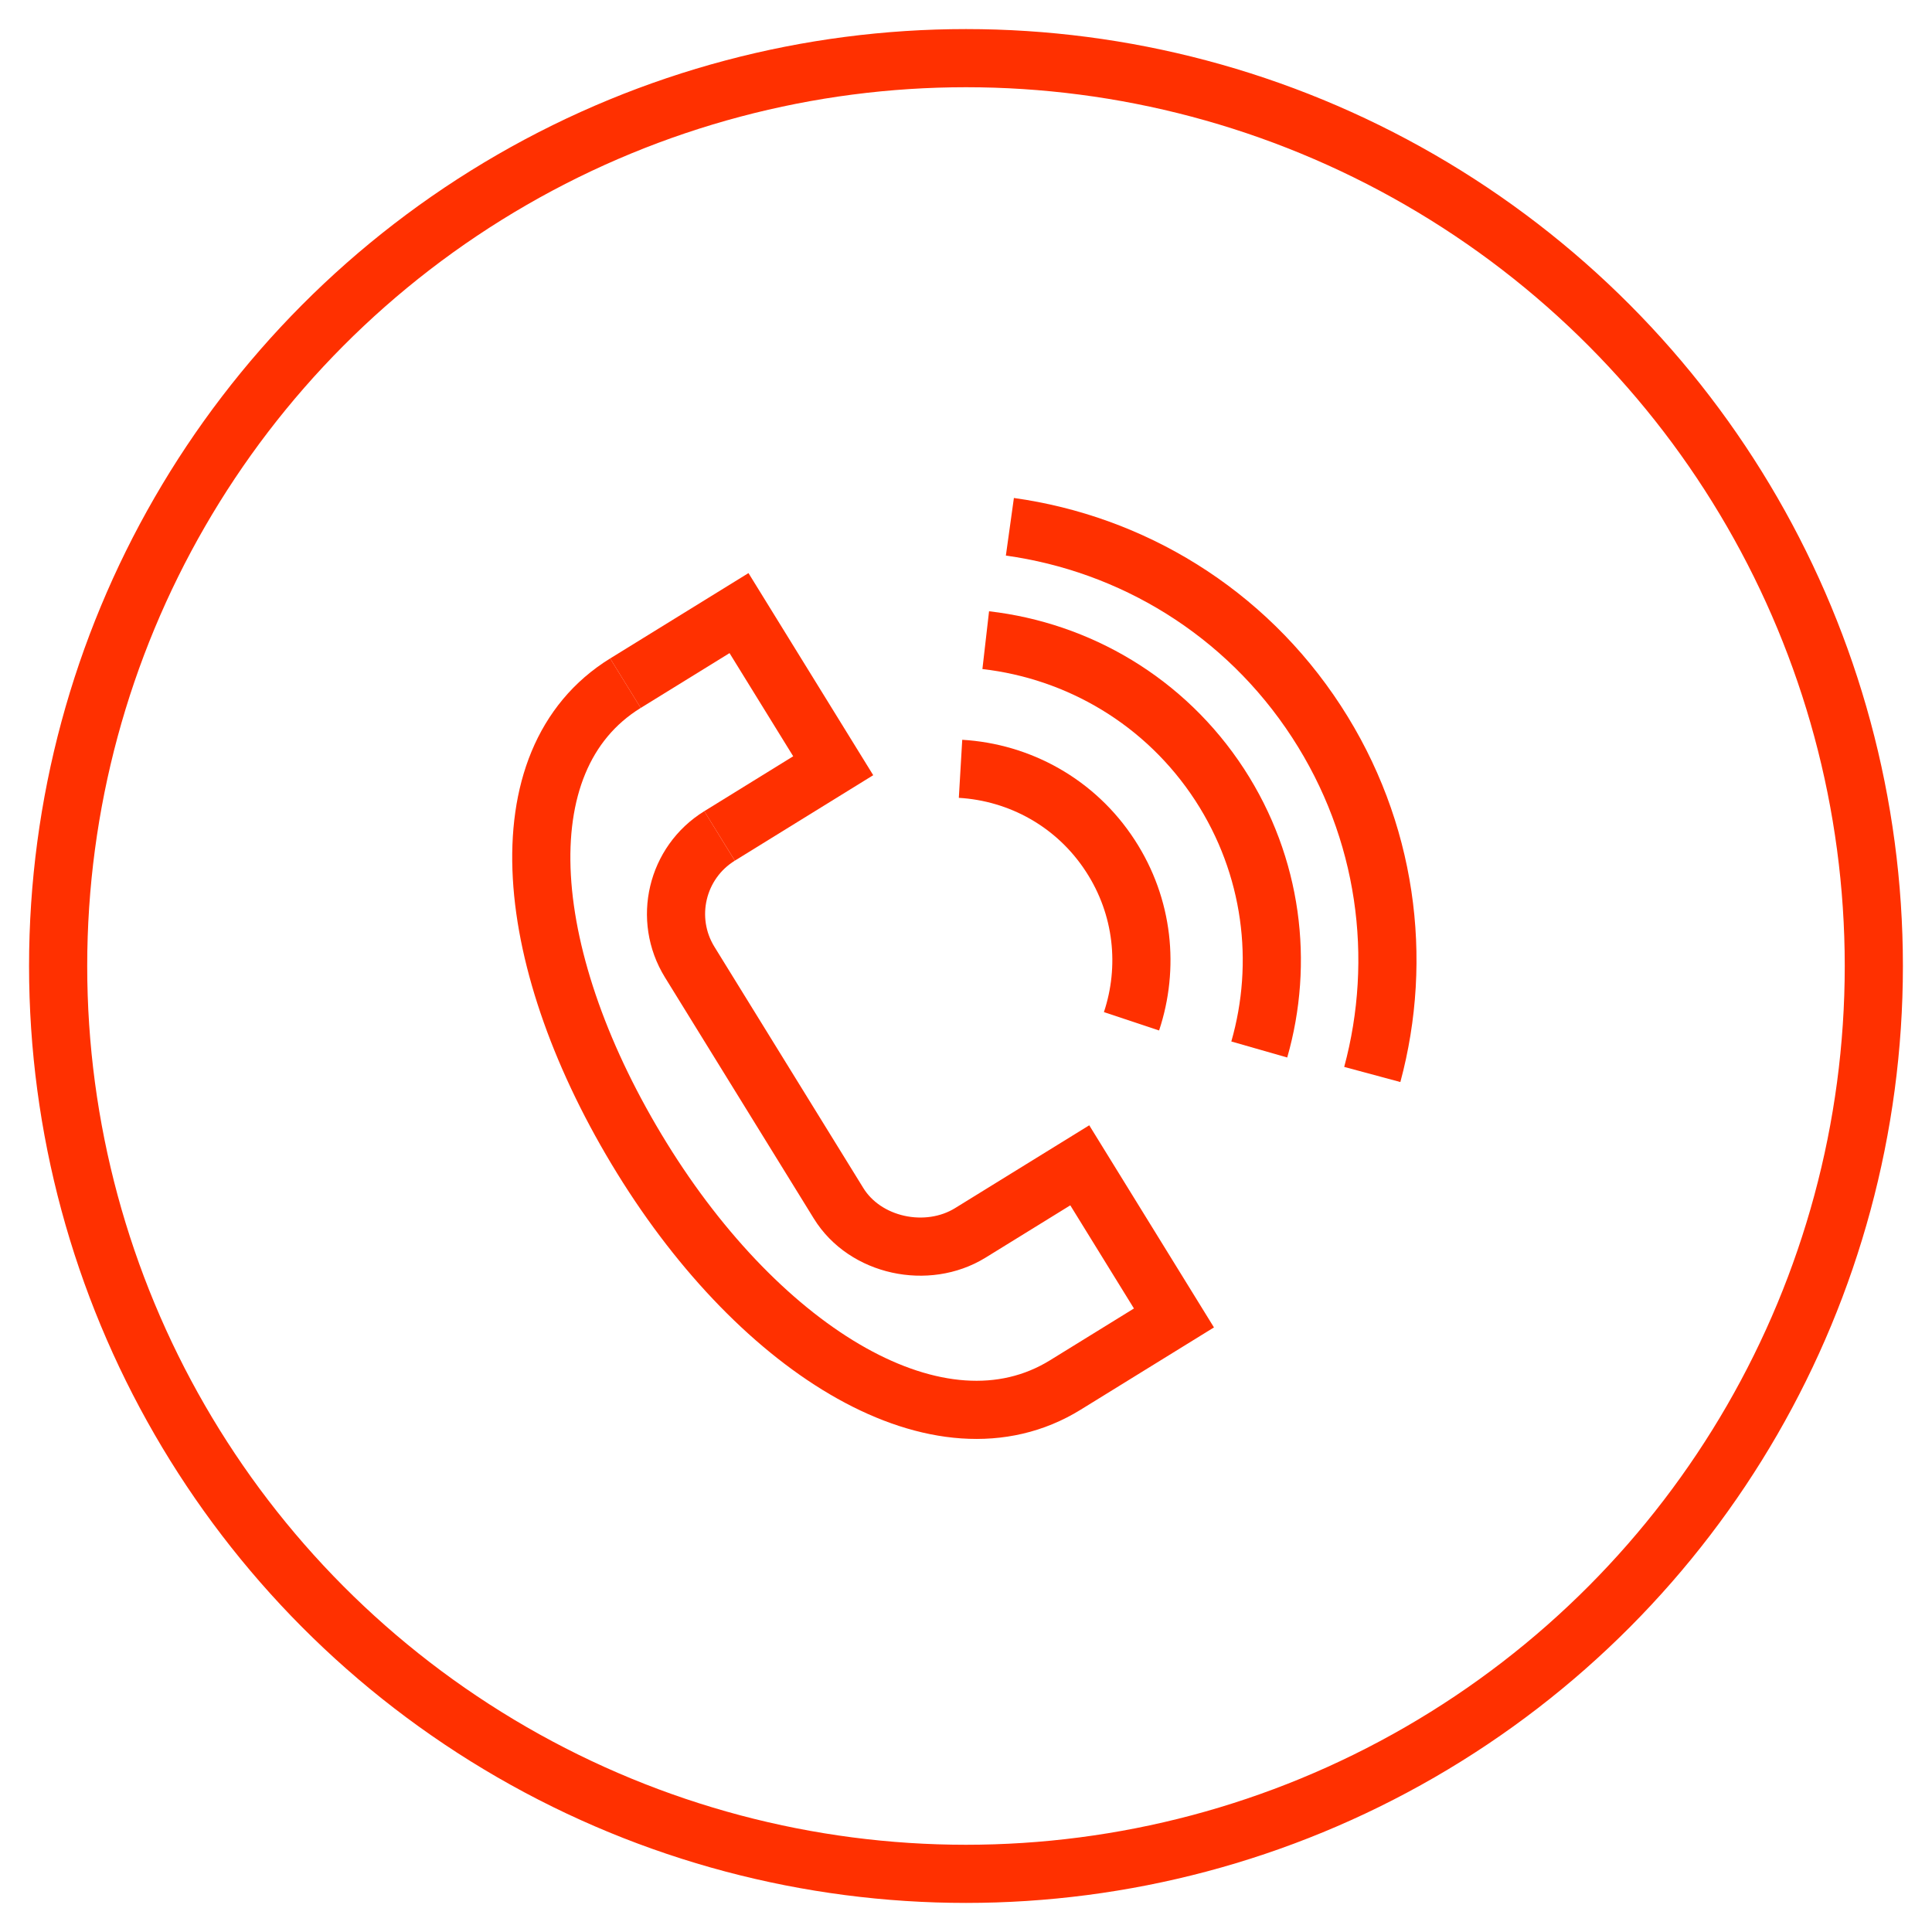
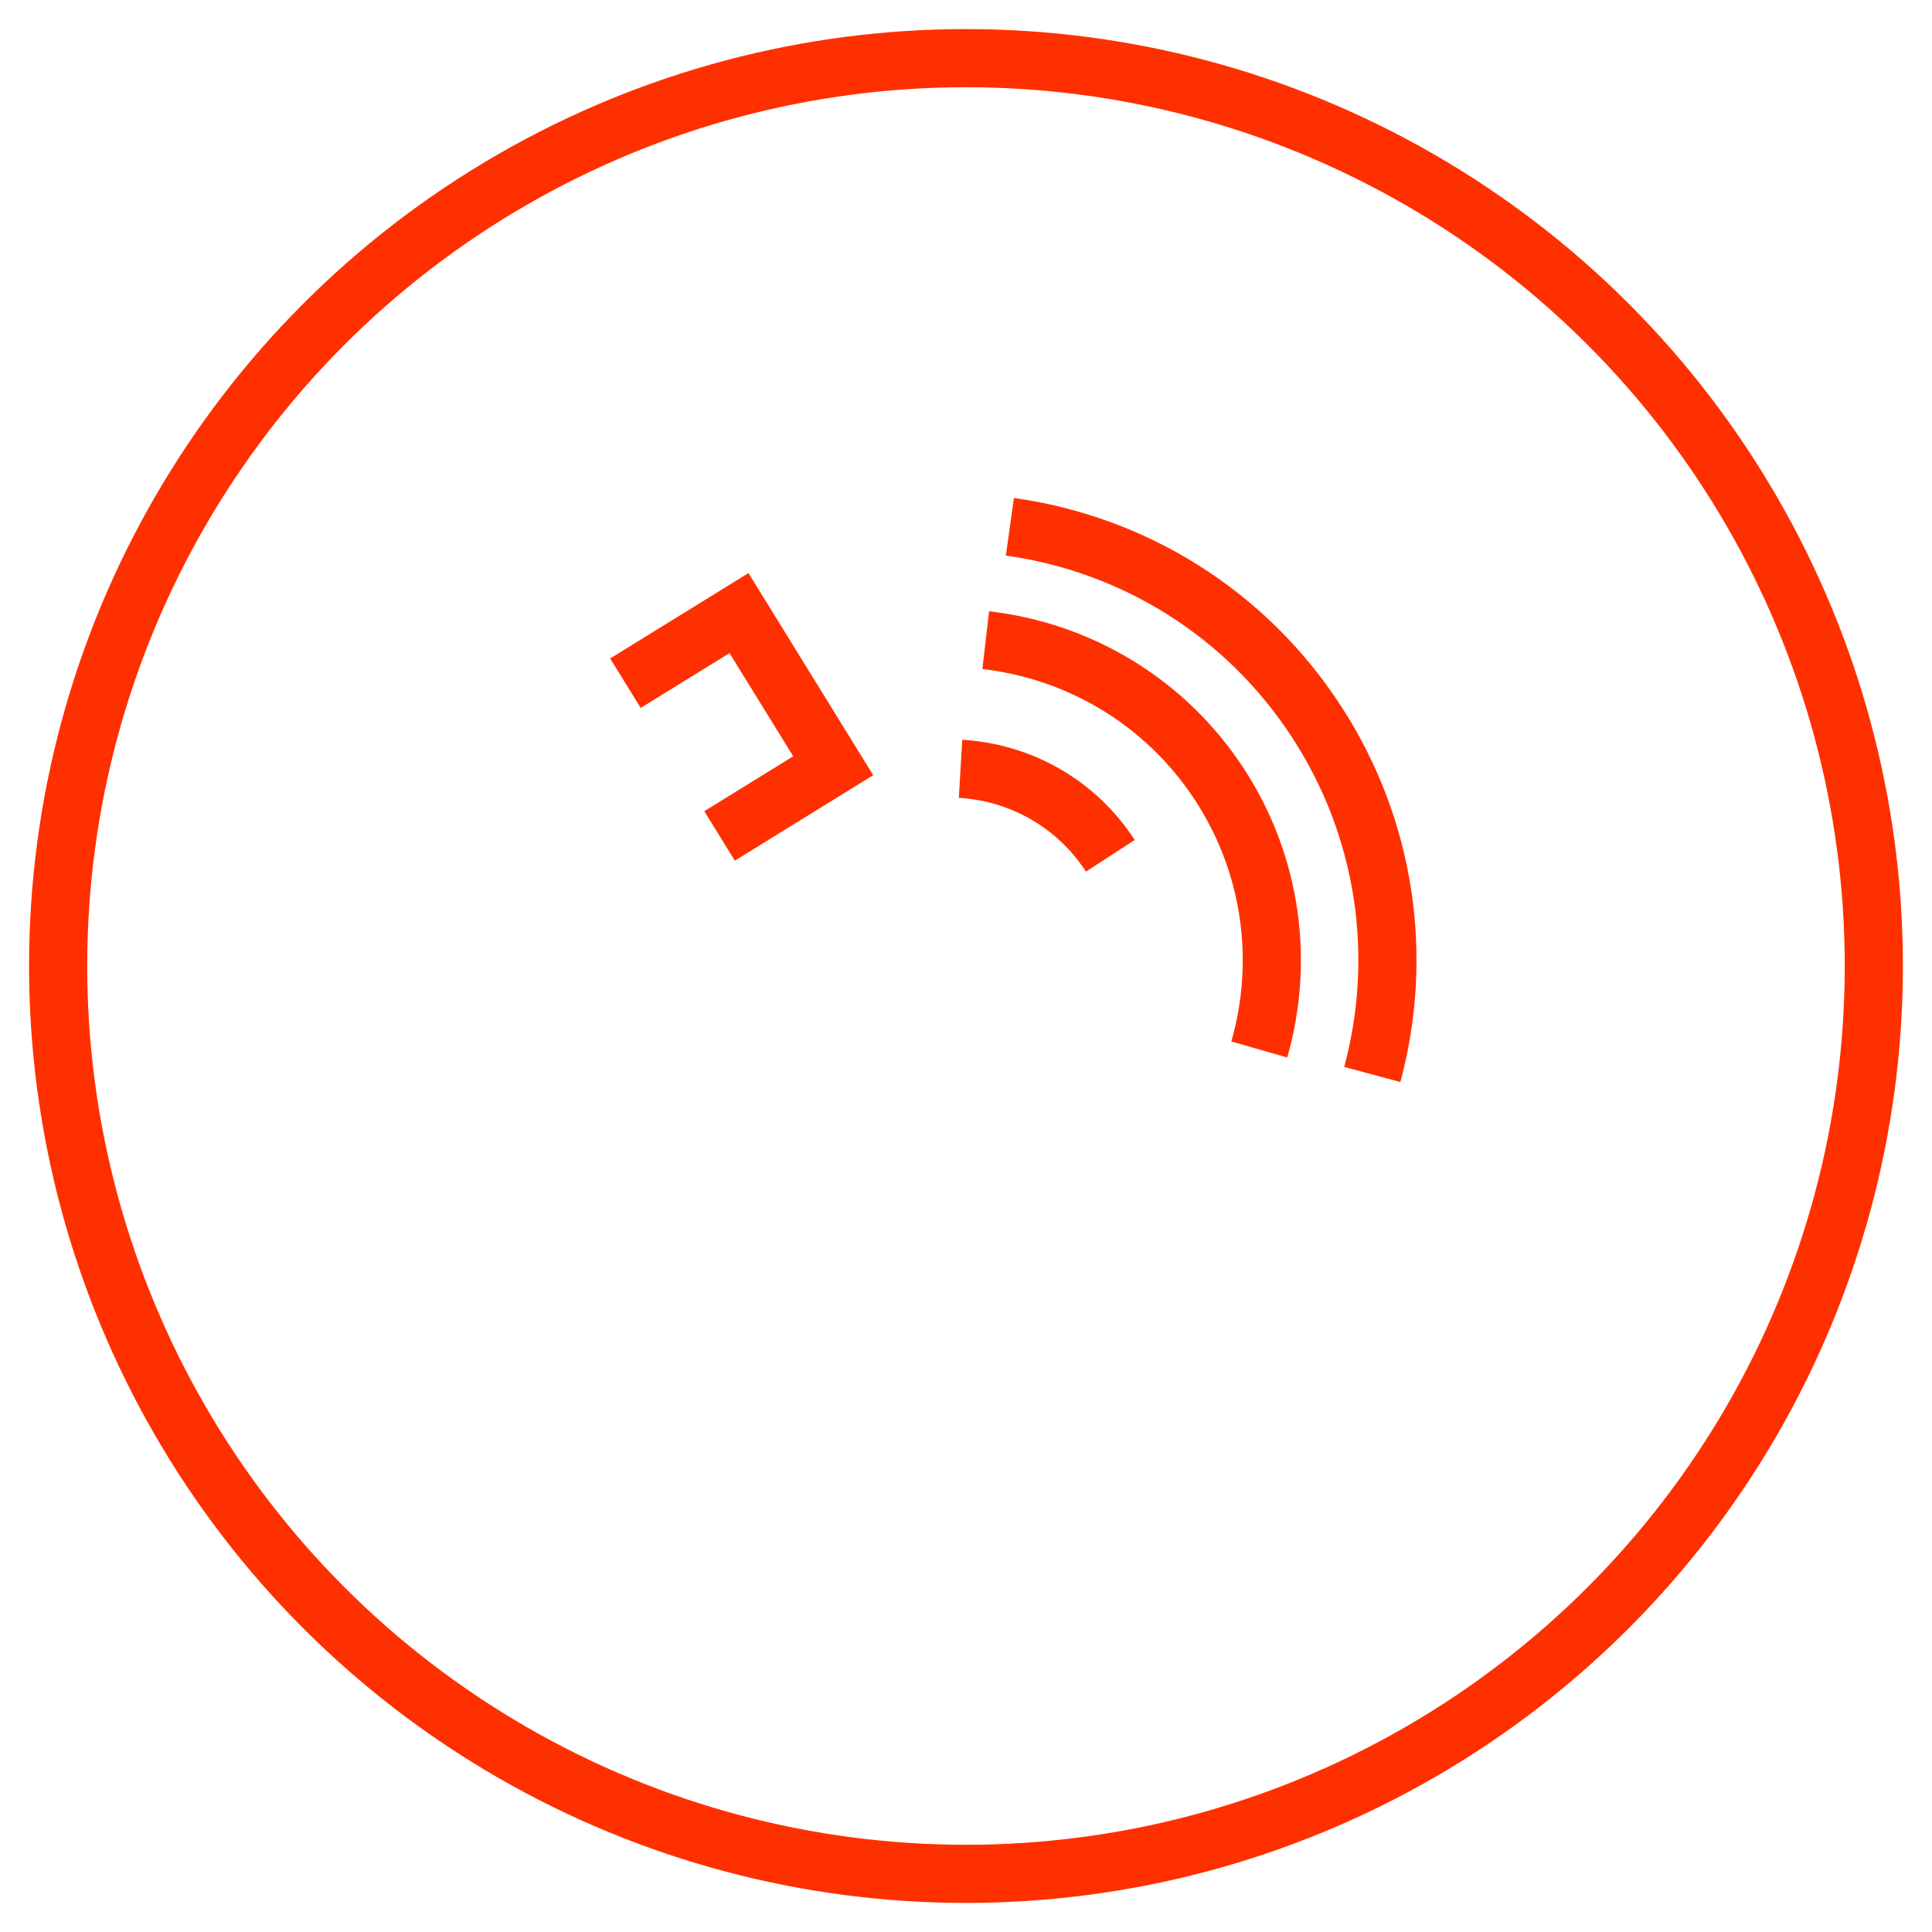
<svg xmlns="http://www.w3.org/2000/svg" viewBox="1948.676 2449.27 99.666 99.666" width="99.666" height="99.666">
  <ellipse color="rgb(51, 51, 51)" font-size-adjust="none" stroke-miterlimit="10" stroke-width="3" stroke="rgb(255, 48, 0)" style="fill: none; stroke: rgb(255, 48, 0); stroke-width: 3; stroke-miterlimit: 10; transform: rotate(0deg);" cx="1998.508" cy="2499.103" r="46.833" id="tSvg17b771941d1" title="Ellipse 1" fill="none" fill-opacity="1" stroke-opacity="1" rx="46.833" ry="46.833" />
  <path fill="none" stroke="rgb(255, 48, 0)" fill-opacity="1" stroke-width="3" stroke-opacity="1" color="rgb(51, 51, 51)" font-size-adjust="none" stroke-miterlimit="10" id="tSvg11ae428f492" title="Path 3" d="M 1980.94 2484.514 C 1982.893 2483.309 1984.846 2482.103 1986.799 2480.898 C 1988.419 2483.523 1990.039 2486.147 1991.659 2488.772 C 1989.705 2489.979 1987.751 2491.186 1985.796 2492.393" />
-   <path fill="none" stroke="rgb(255, 48, 0)" fill-opacity="1" stroke-width="3" stroke-opacity="1" color="rgb(51, 51, 51)" font-size-adjust="none" stroke-miterlimit="10" id="tSvgdd298705c0" title="Path 4" d="M 1985.796 2492.393 C 1985.796 2492.393 1985.796 2492.393 1985.796 2492.393 C 1983.574 2493.762 1982.884 2496.679 1984.255 2498.901 C 1986.815 2503.048 1989.375 2507.196 1991.935 2511.343 C 1993.305 2513.567 1996.508 2514.24 1998.729 2512.872 C 1998.729 2512.872 1998.729 2512.872 1998.729 2512.872 C 2000.612 2511.71 2002.495 2510.547 2004.378 2509.385 C 2005.997 2512.01 2007.618 2514.634 2009.237 2517.259 C 2007.37 2518.412 2005.501 2519.565 2003.633 2520.718 C 1997.179 2524.701 1987.963 2519.02 1981.789 2509.011 C 1975.615 2499.003 1974.485 2488.499 1980.94 2484.513" />
-   <path fill="none" stroke="rgb(255, 48, 0)" fill-opacity="1" stroke-width="3" stroke-opacity="1" color="rgb(51, 51, 51)" font-size-adjust="none" stroke-miterlimit="10" id="tSvg4b2efa4bc8" title="Path 5" d="M 1998.227 2488.931 C 2001.264 2489.109 2004.173 2490.673 2005.955 2493.418 C 2007.672 2496.054 2007.966 2499.195 2007.047 2501.955" />
+   <path fill="none" stroke="rgb(255, 48, 0)" fill-opacity="1" stroke-width="3" stroke-opacity="1" color="rgb(51, 51, 51)" font-size-adjust="none" stroke-miterlimit="10" id="tSvg4b2efa4bc8" title="Path 5" d="M 1998.227 2488.931 C 2001.264 2489.109 2004.173 2490.673 2005.955 2493.418 " />
  <path fill="none" stroke="rgb(255, 48, 0)" fill-opacity="1" stroke-width="3" stroke-opacity="1" color="rgb(51, 51, 51)" font-size-adjust="none" stroke-miterlimit="10" id="tSvg436a8a8d38" title="Path 6" d="M 1999.527 2482.294 C 2004.285 2482.841 2008.776 2485.423 2011.596 2489.752 C 2014.332 2493.963 2014.919 2498.94 2013.638 2503.41" />
  <path fill="none" stroke="rgb(255, 48, 0)" fill-opacity="1" stroke-width="3" stroke-opacity="1" color="rgb(51, 51, 51)" font-size-adjust="none" stroke-miterlimit="10" id="tSvg11a1c4c06a9" title="Path 7" d="M 2000.773 2476.445 C 2007.027 2477.316 2012.876 2480.789 2016.591 2486.499 C 2020.237 2492.103 2021.079 2498.719 2019.468 2504.699" />
  <defs> </defs>
</svg>